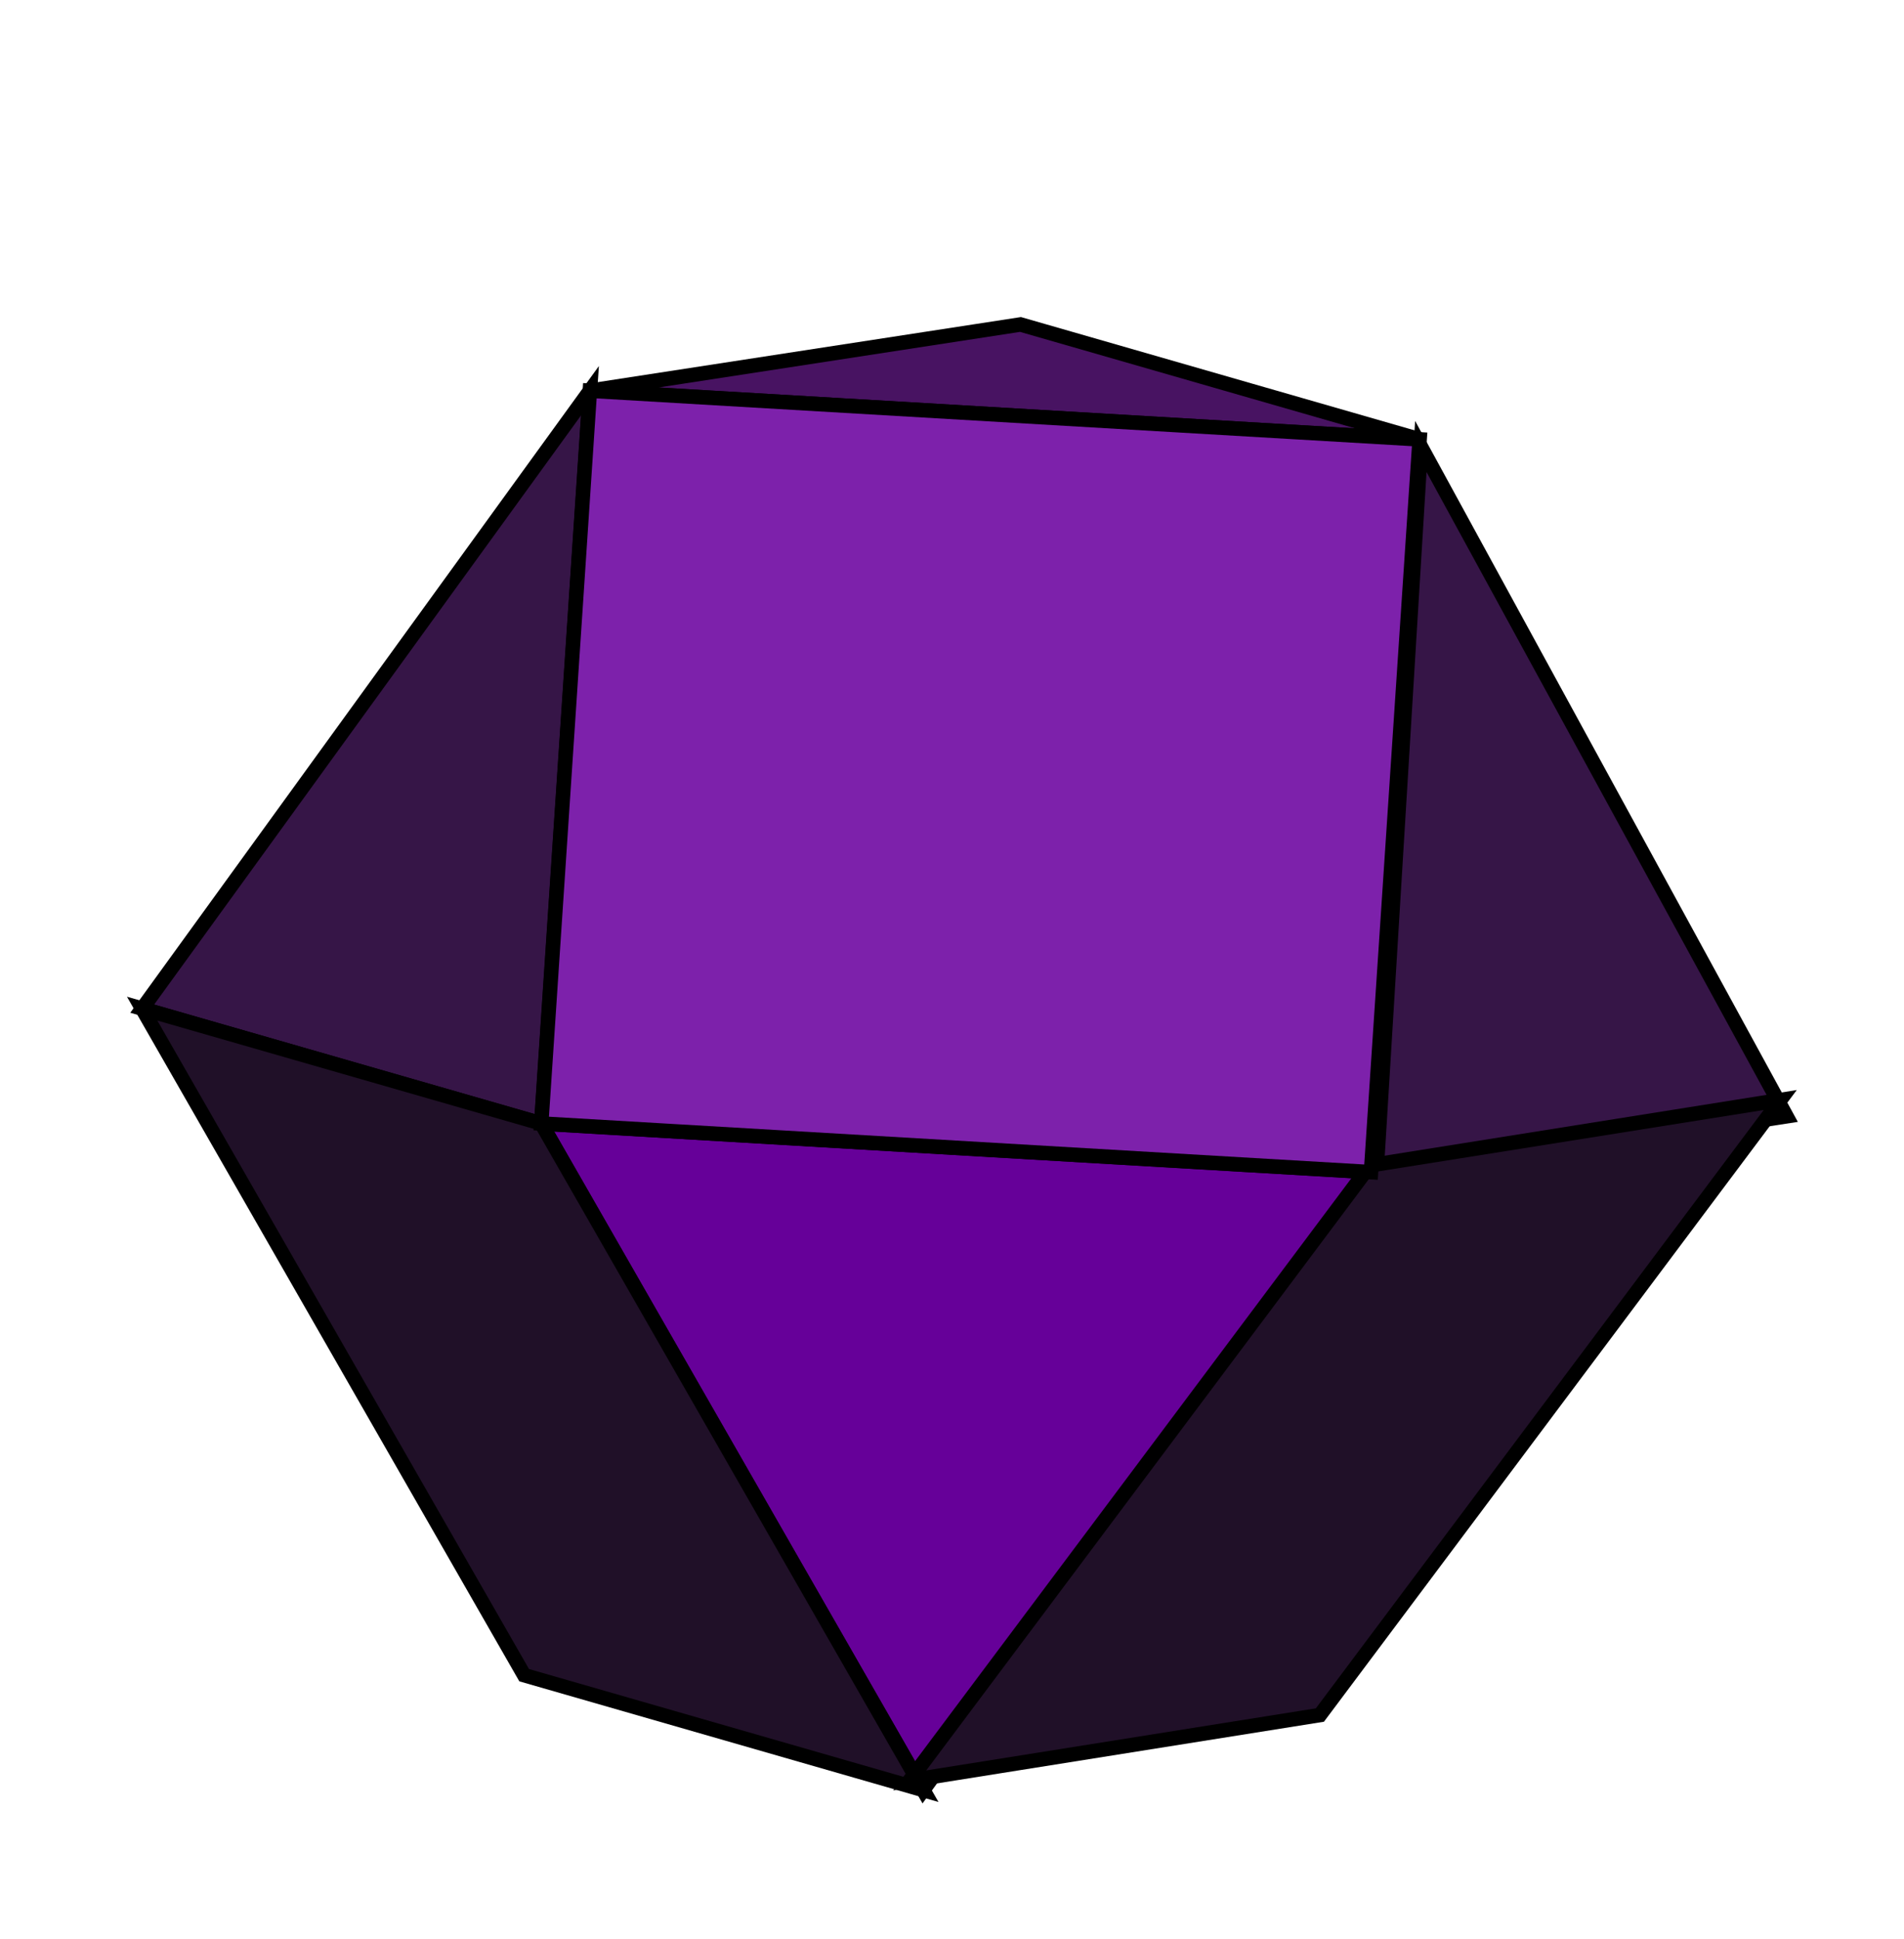
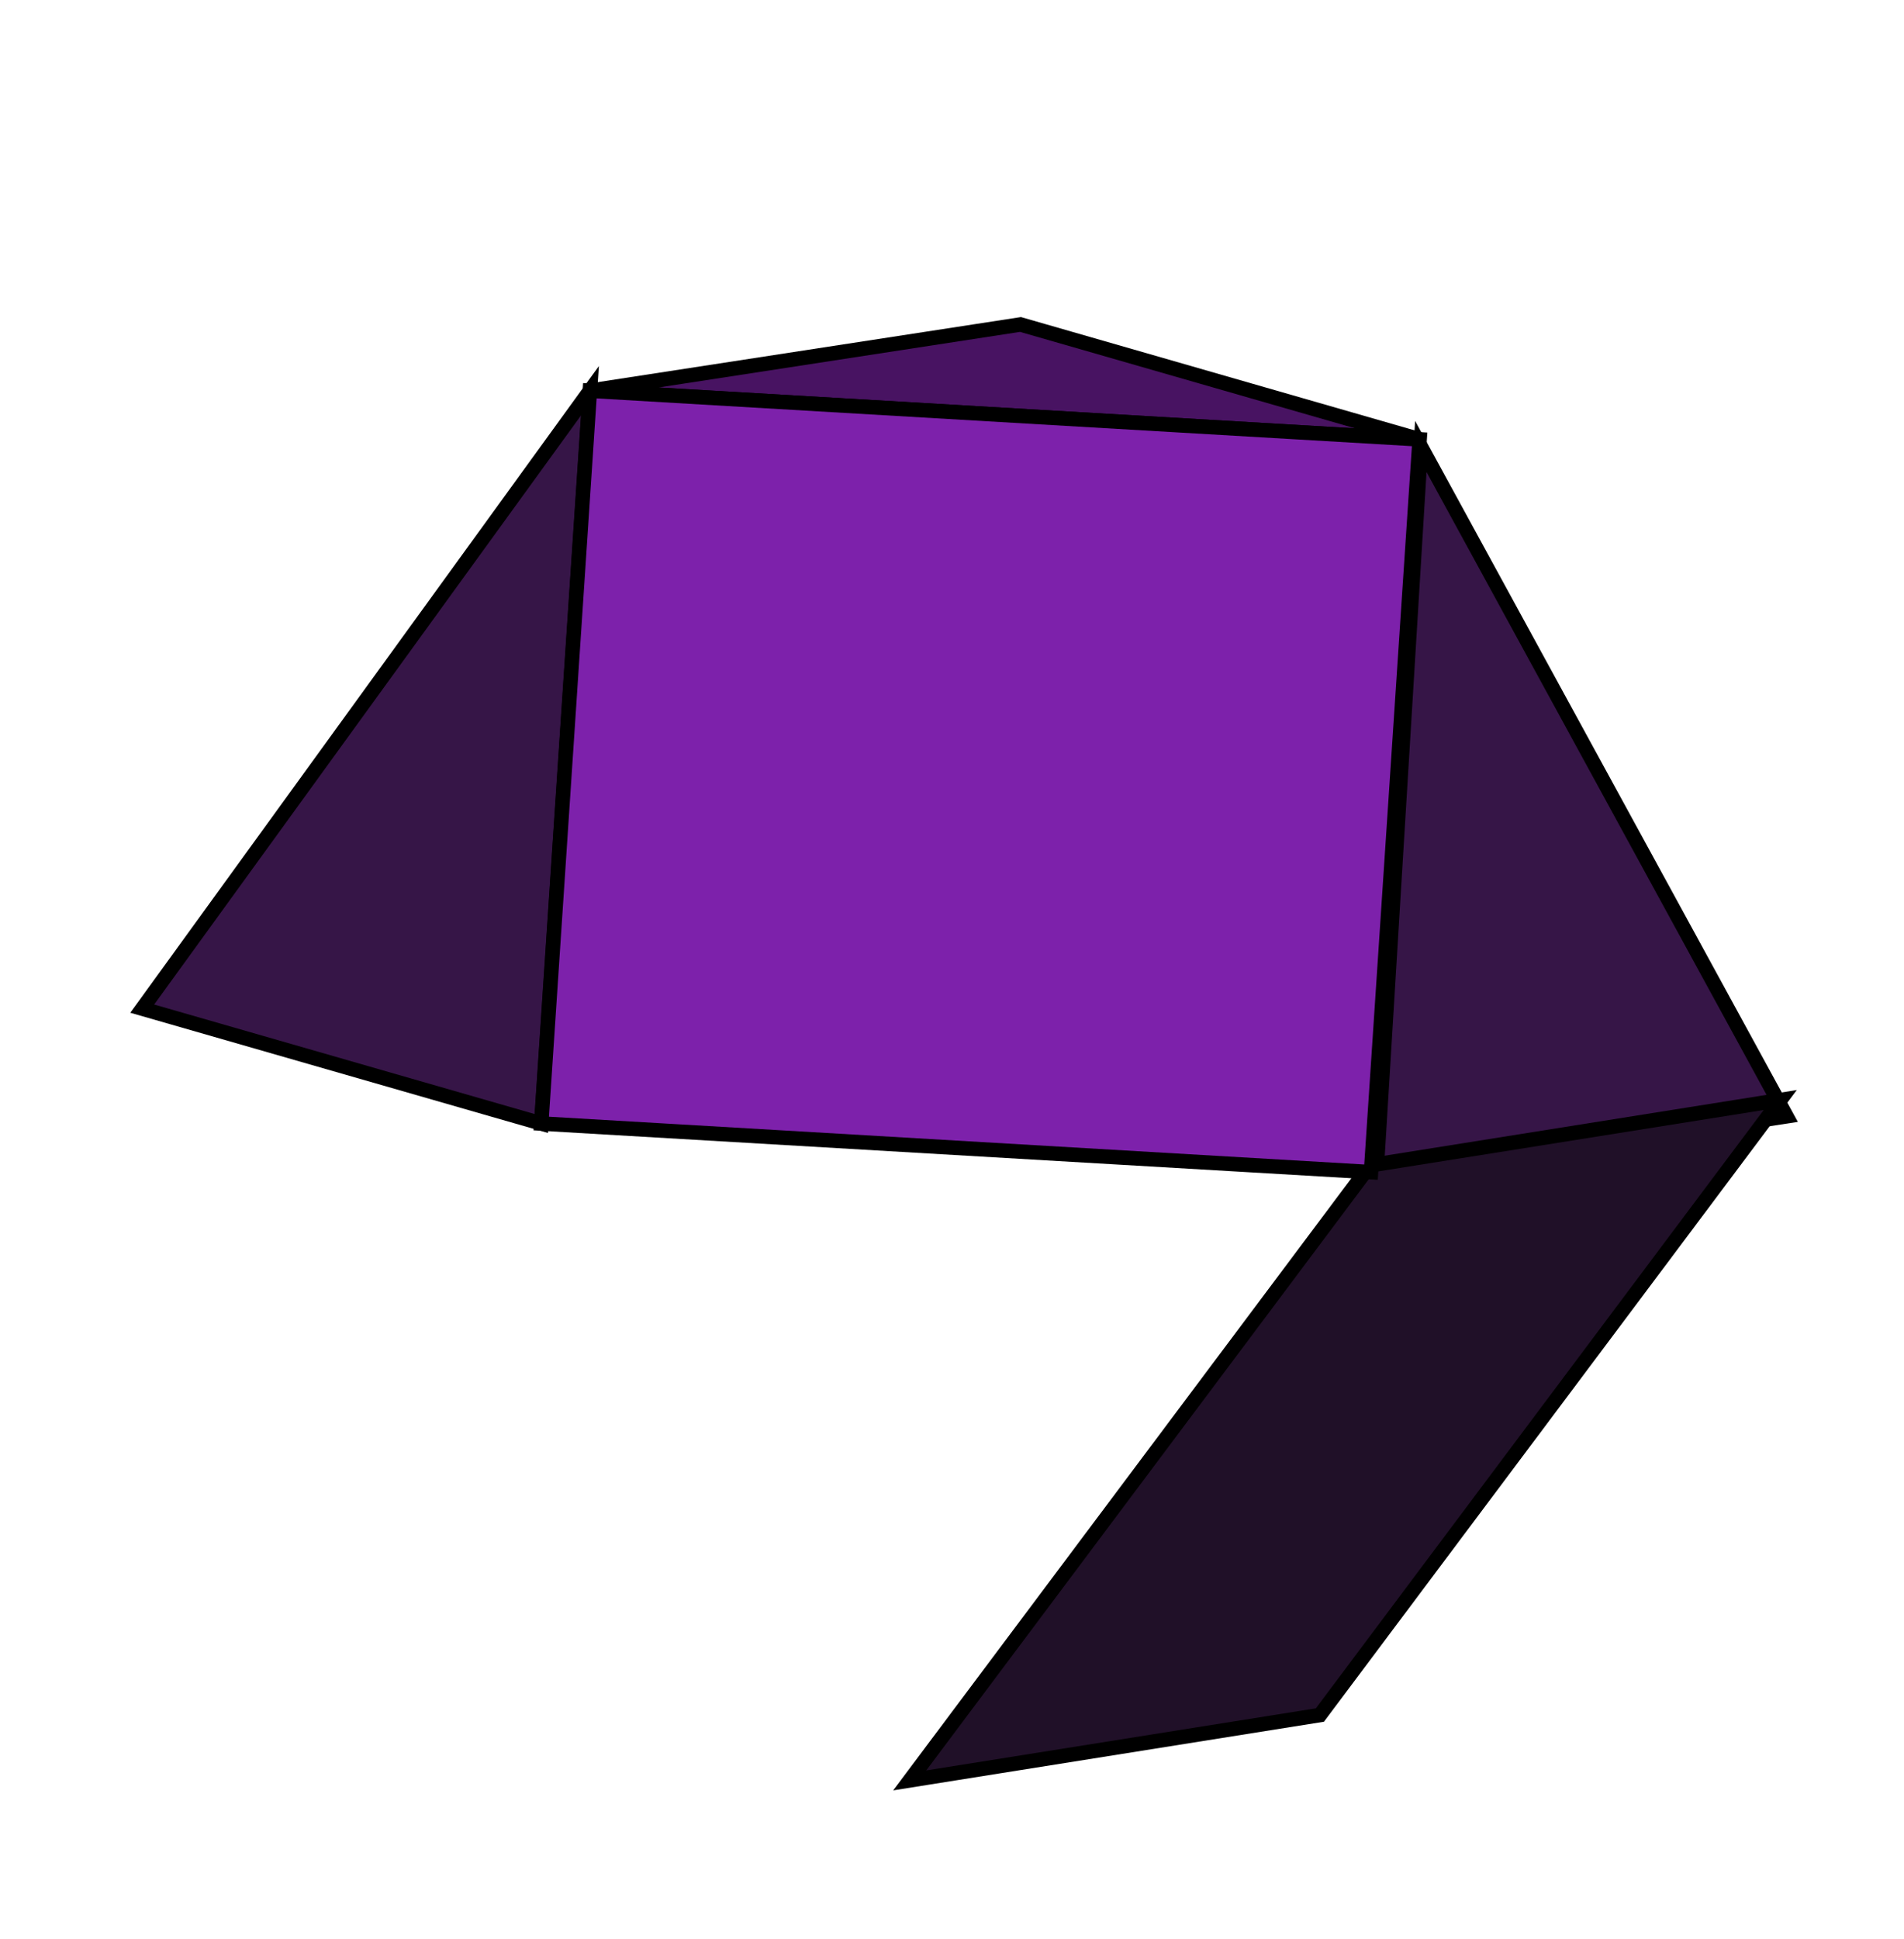
<svg xmlns="http://www.w3.org/2000/svg" fill="none" height="100%" overflow="visible" preserveAspectRatio="none" style="display: block;" viewBox="0 0 131.305 133.66" width="100%">
  <g id="Gem">
    <path d="M123.204 76.954L97.984 30.78L94.895 81.315L123.204 76.954Z" fill="#361547" id="Vector" stroke="black" />
    <path d="M9.808 69.532L40.687 26.934L37.334 77.452L9.808 69.532Z" fill="#361547" id="Vector_2" stroke="black" />
    <path d="M97.901 30.288L40.678 26.934L70.375 22.368L97.901 30.288Z" fill="#481362" id="Vector_3" stroke="black" />
-     <path d="M63.669 123.403L37.325 77.452L94.547 80.805L63.669 123.403Z" fill="#660099" id="Vector_4" stroke="black" />
-     <path d="M37.329 77.451L63.673 123.402L36.147 115.482L9.803 69.532L37.329 77.451Z" fill="#201028" id="Vector_5" stroke="black" />
    <path d="M94.484 80.337L62.736 122.735L91.023 118.229L122.77 75.832L94.484 80.337Z" fill="#201028" id="Vector_6" stroke="black" />
    <path d="M94.548 80.804L37.325 77.452L40.679 26.935L97.901 30.288L94.548 80.804Z" fill="#7D21AB" id="Vector_7" stroke="black" />
  </g>
</svg>